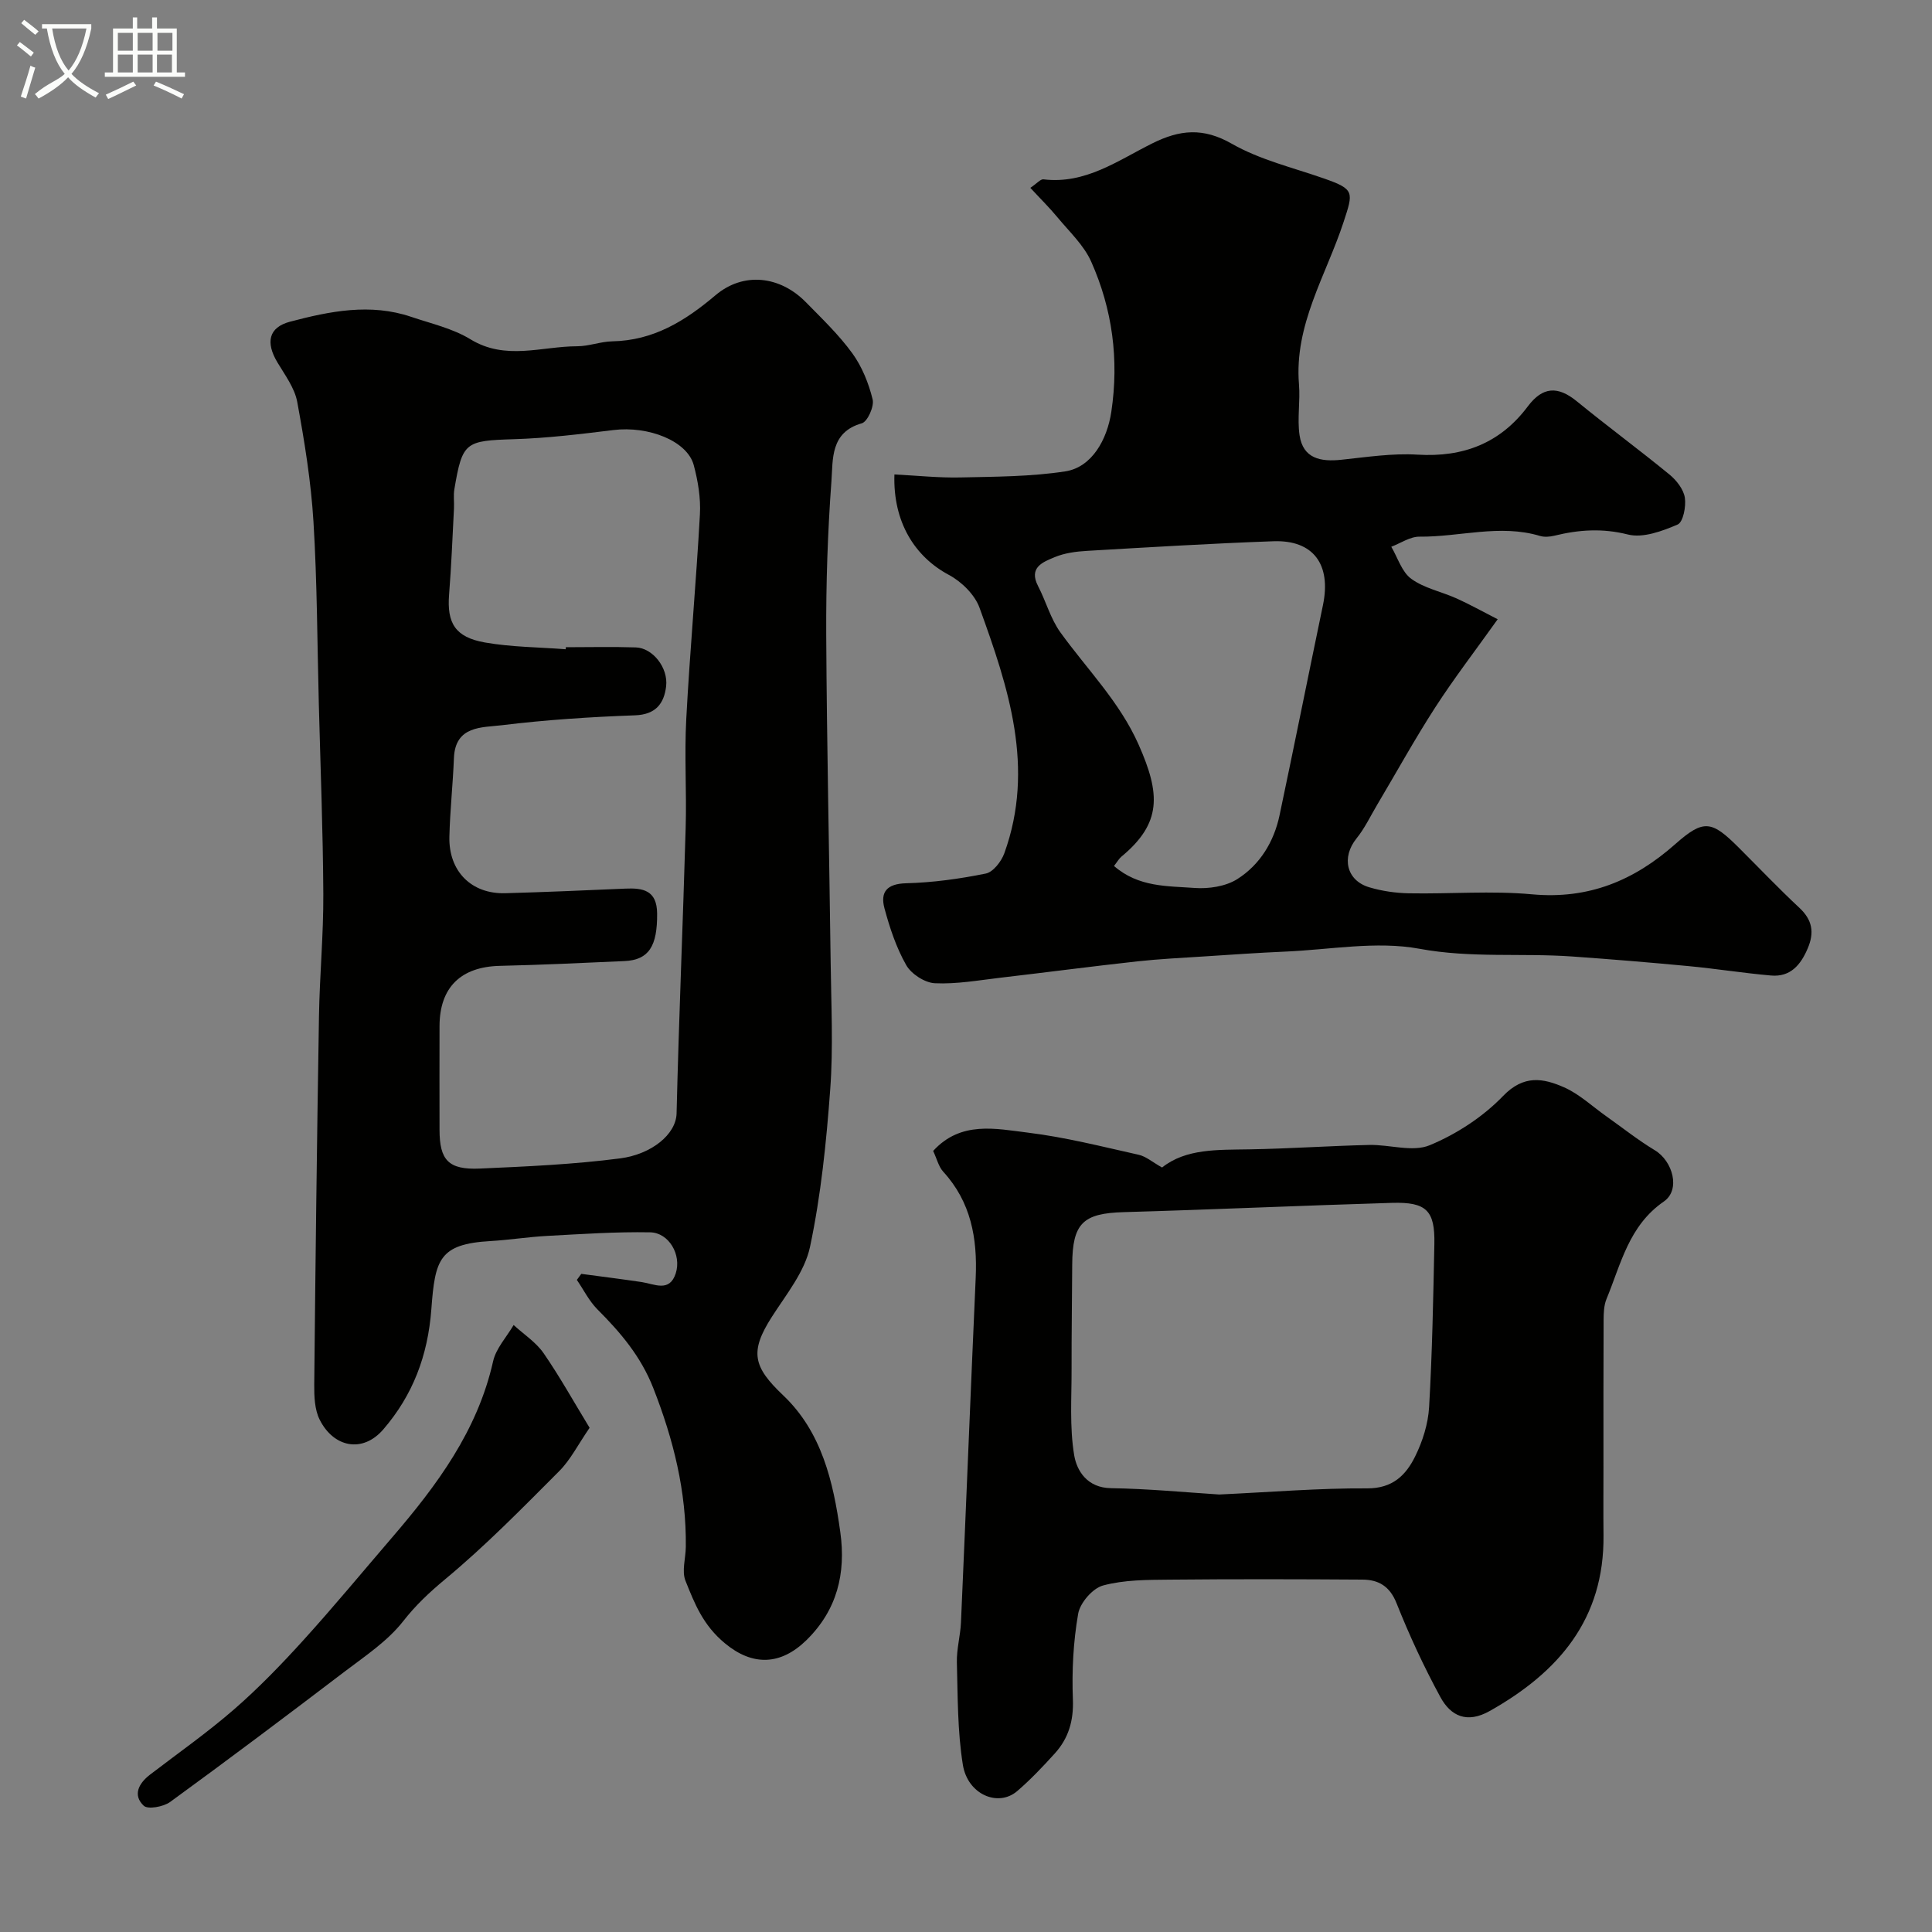
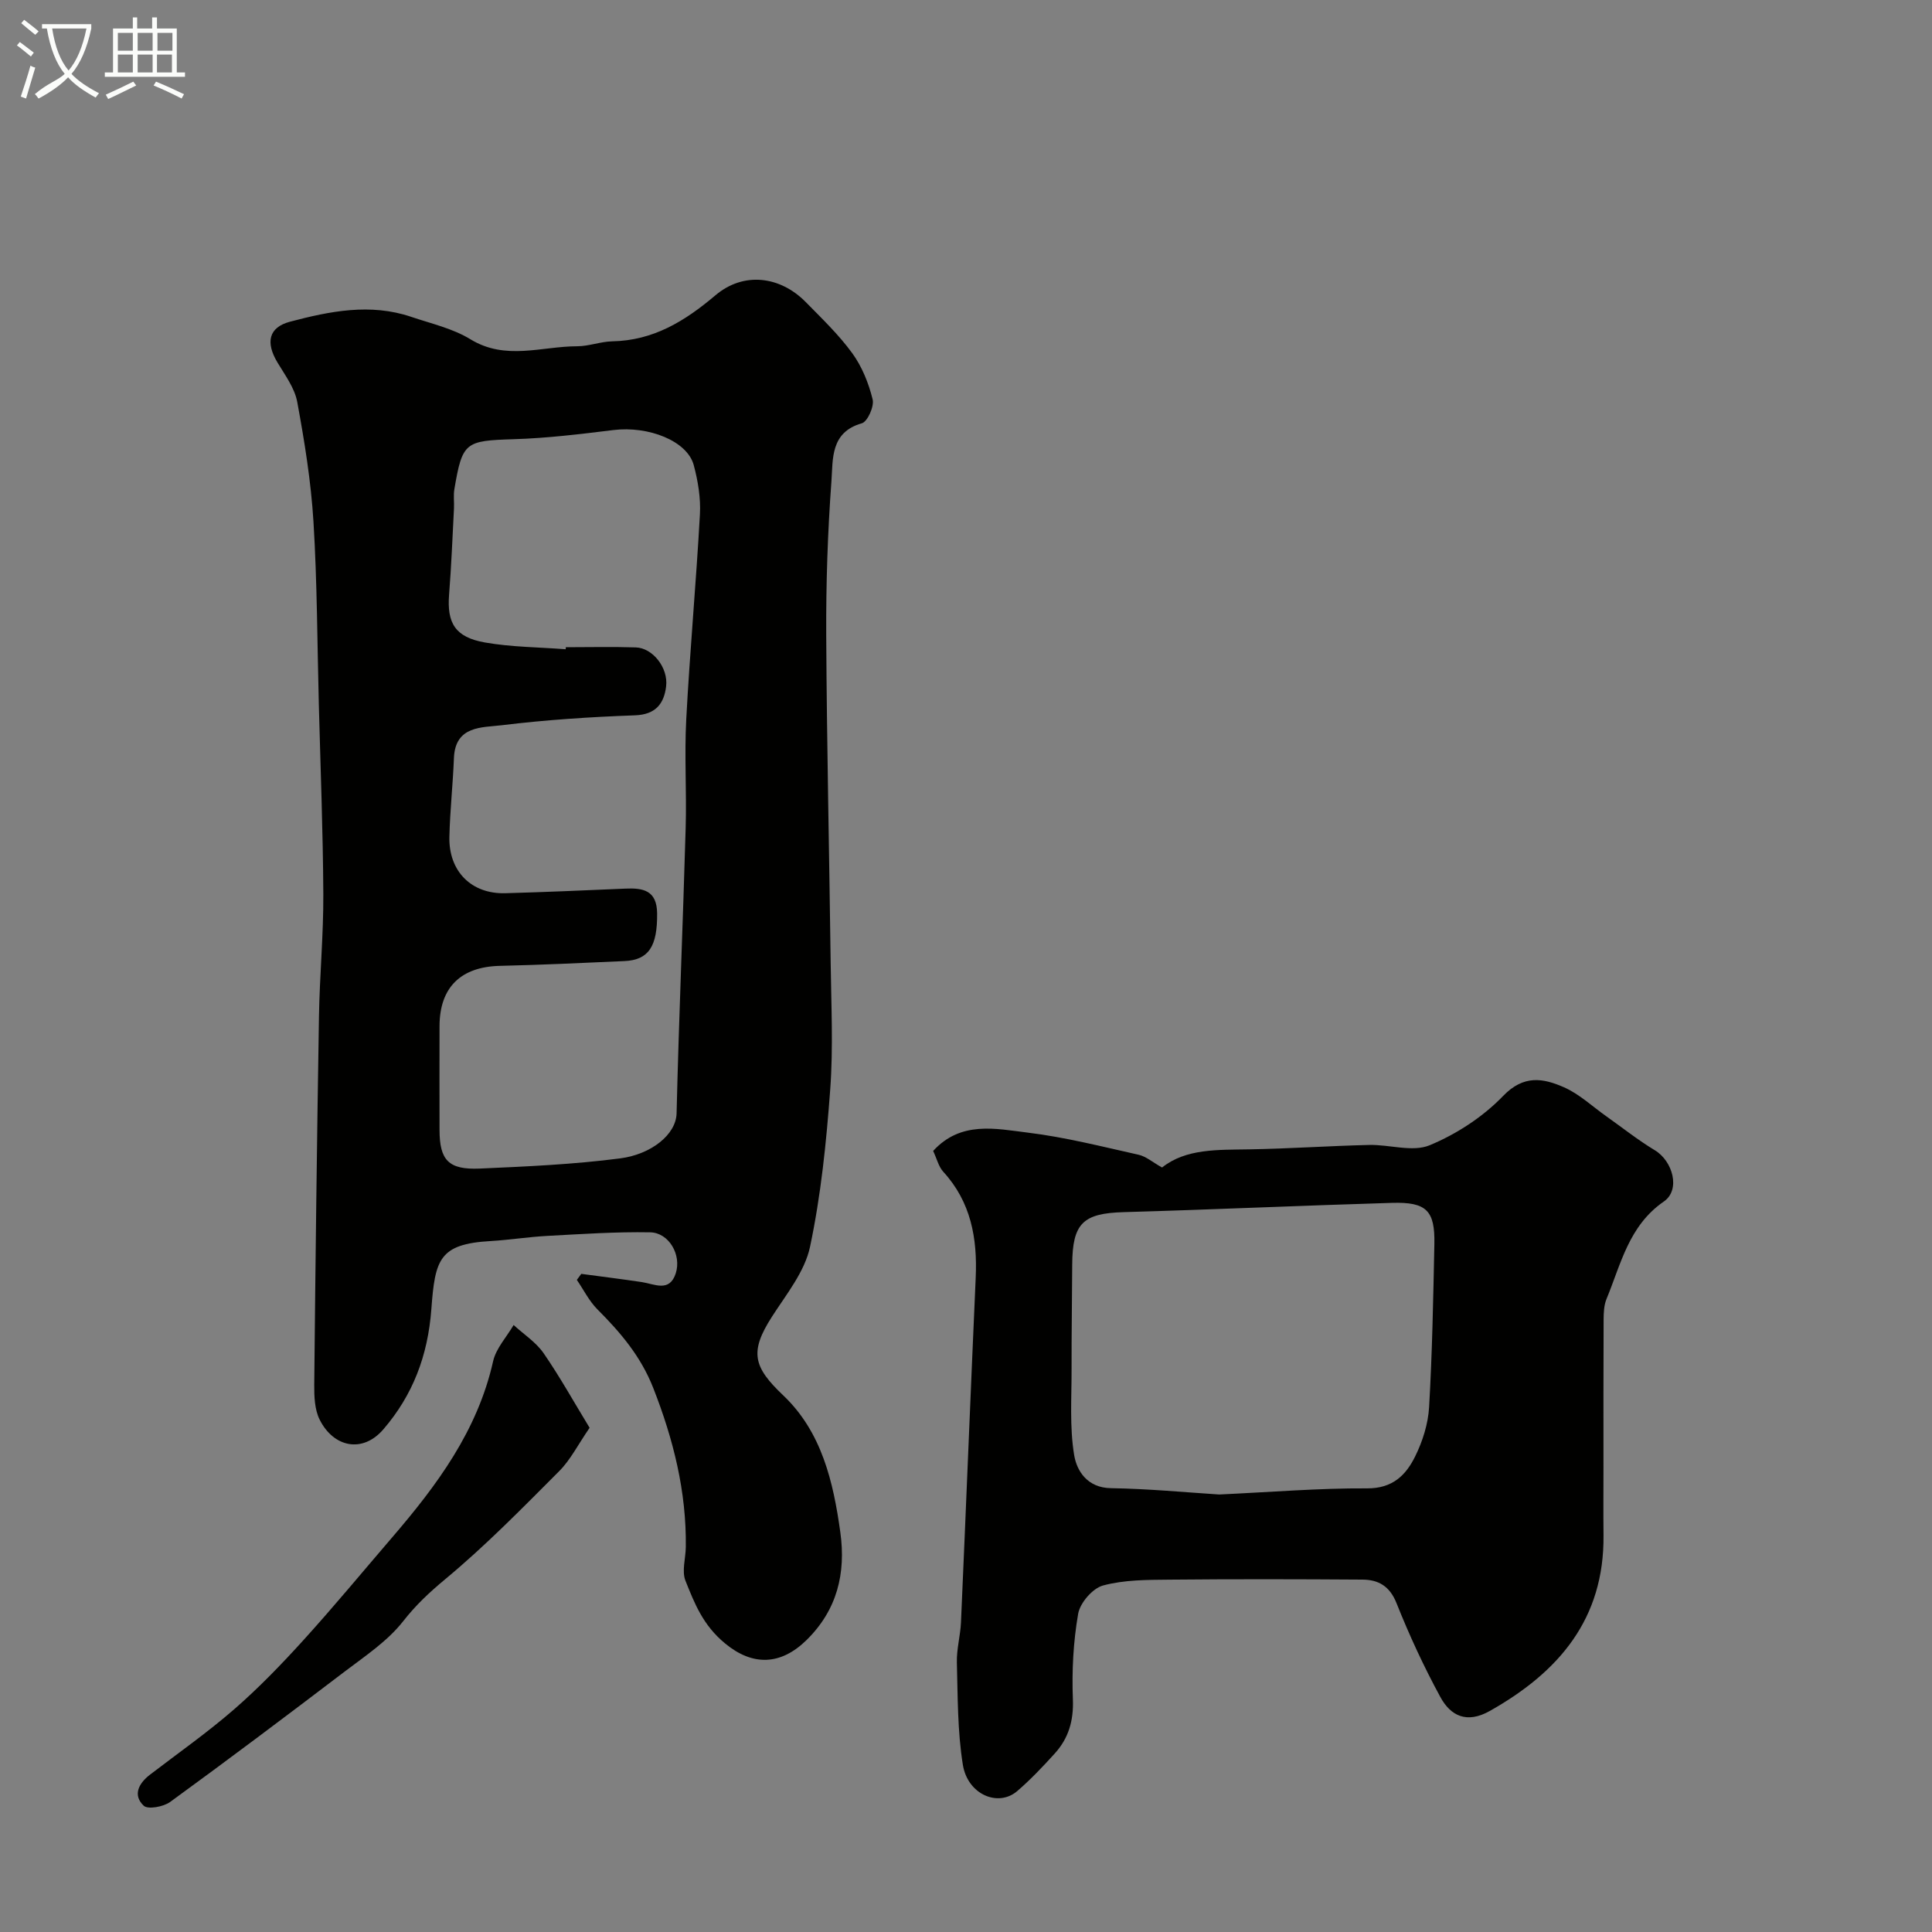
<svg xmlns="http://www.w3.org/2000/svg" enable-background="new 0 0 400 400" viewBox="0 0 400 400">
  <rect x="0" y="0" width="400" height="400" fill="#808080" stroke="none" />
  <path d="m6.4 11.7c-1-.8-1.9-1.6-2.9-2.3l.6-.7c.9.7 1.9 1.4 2.9 2.2zm-2.1 8.3c.7-2.1 1.4-4.2 2-6.4.2.1.6.3 1 .4-.7 2.3-1.3 4.4-1.9 6.4zm3-12.8c-1.1-.9-2.1-1.7-2.9-2.4l.6-.7c1 .8 2 1.5 3 2.4zm1.4-1.3v-.9h10.2v.9c-.9 4.2-2.3 7.3-4.1 9.4 1.3 1.4 3.2 2.7 5.7 4-.2.2-.4.5-.7.9-2.5-1.4-4.4-2.7-5.7-4.2-1.4 1.5-3.5 3-6.1 4.4 0 0 0 0-.1-.1-.3-.4-.5-.7-.7-.8 2.7-2.3 4.7-2.8 6.2-4.2-1.8-2.2-3-5.3-3.7-9.4zm9.2 0h-7.1c.6 3.8 1.7 6.7 3.4 8.7 1.7-2 2.9-4.8 3.7-8.7z" fill="#fbfcfa" />
  <path d="m31.6 3.6h.9v2.3h4.1v9.1h1.7v.9h-16.6v-.9h1.7v-9.1h4.1v-2.3h.9v2.3h3.1v-2.3zm-4 13.3.6.8c-1.9.9-3.8 1.9-5.8 2.8-.2-.3-.3-.6-.5-.9 2-.9 3.9-1.8 5.7-2.7zm-3.2-10.1v3.7h3.1v-3.7zm0 4.5v3.7h3.1v-3.7zm4.1-4.5v3.7h3.1v-3.7zm0 4.5v3.7h3.1v-3.7zm9.1 9.1c-2.1-1.1-4.1-2-5.8-2.7l.5-.8c2.2.9 4.1 1.8 5.8 2.6zm-1.9-13.6h-3.1v3.7h3.1zm-3.2 4.5v3.7h3.1v-3.7z" fill="#fbfcfa" />
  <g fill="#010100">
    <path d="m120.35 263.74c4.17.56 8.36 1.08 12.52 1.7 2.65.4 5.75 2.19 7.04-1.82 1.23-3.83-1.43-8.41-5.3-8.48-7.1-.13-14.21.36-21.31.74-3.93.21-7.84.84-11.77 1.07-10.6.61-11.46 3.81-12.22 14.06-.72 9.71-3.87 17.87-9.95 24.93-4.3 4.99-10.31 3.73-13.19-2.04-1.03-2.08-1.13-4.78-1.11-7.2.25-25.43.56-50.86.98-76.29.14-8.44.94-16.87.9-25.3-.07-13.1-.59-26.2-.93-39.3-.33-12.6-.34-25.22-1.11-37.8-.51-8.31-1.85-16.6-3.36-24.79-.53-2.89-2.54-5.57-4.11-8.2-2.45-4.1-1.85-7.24 2.63-8.42 8.22-2.17 16.61-3.87 25.08-1 4.13 1.4 8.6 2.4 12.27 4.65 7.28 4.45 14.72 1.45 22.08 1.44 2.42 0 4.84-.97 7.26-1.02 8.52-.17 15.02-4.16 21.37-9.53 5.88-4.98 13.44-3.94 18.68 1.38 3.36 3.42 6.86 6.77 9.66 10.62 2.01 2.77 3.39 6.2 4.21 9.55.36 1.45-1.06 4.61-2.24 4.95-6.55 1.85-5.96 7.45-6.29 11.98-.78 10.57-1.13 21.19-1.08 31.79.12 22.64.63 45.27.92 67.91.11 8.74.55 17.52-.09 26.21-.8 10.92-1.92 21.91-4.18 32.6-1.09 5.15-4.9 9.83-7.88 14.47-4.69 7.3-3.89 10.39 2.32 16.29 7.96 7.55 10.38 17.87 11.83 28.35 1.18 8.52-.66 16.11-7.02 22.34-5.34 5.22-11.14 5.4-16.86.66-4.56-3.77-6.29-8.24-8.18-12.96-.8-2 .04-4.65.07-7 .14-11.46-2.56-22.25-6.74-32.91-2.58-6.57-6.78-11.49-11.57-16.29-1.72-1.73-2.85-4.05-4.25-6.09.3-.42.61-.84.92-1.25zm-3.23-129.32c.01-.14.02-.28.03-.42 4.83 0 9.67-.12 14.5.04 3.46.11 6.74 4.19 6.26 8.09-.43 3.51-2.12 5.81-6.43 5.97-9.21.33-18.43.93-27.58 2.05-4.08.5-9.65.04-9.92 6.8-.21 5.43-.81 10.85-.94 16.29-.17 7.16 4.57 11.89 11.58 11.69 8.28-.23 16.55-.59 24.83-.95 3.72-.17 6.56.36 6.6 5.15.06 6.75-1.7 9.62-6.76 9.85-8.6.39-17.2.79-25.8.99-8.07.19-12.47 4.44-12.49 12.47-.02 7.17-.01 14.33 0 21.5.01 6.25 1.84 8.28 8.33 8 9.71-.43 19.45-.86 29.07-2.11 6.49-.85 11.58-4.97 11.68-9.33.47-19.7 1.32-39.39 1.88-59.09.22-7.49-.28-15.01.12-22.49.75-14.15 2.05-28.26 2.83-42.41.19-3.38-.4-6.93-1.28-10.22-1.35-5.01-9.38-8.15-16.65-7.25-6.83.84-13.7 1.68-20.57 1.89-10.08.32-10.68.54-12.34 10.37-.22 1.3-.01 2.66-.08 3.99-.31 5.93-.54 11.87-1.01 17.79-.47 5.91 1.24 8.85 7.42 9.94 5.49.96 11.14.97 16.72 1.4z" />
-     <path d="m185.18 98.23c4.76.24 9.22.72 13.67.62 7.25-.16 14.58-.16 21.72-1.26 5.5-.85 8.67-6.61 9.52-12.35 1.61-10.84.22-21.21-4.17-31.07-1.52-3.41-4.51-6.19-6.96-9.15-1.7-2.06-3.61-3.93-5.64-6.13 1.41-.95 2.11-1.83 2.71-1.76 8.69 1.06 15.43-3.91 22.53-7.44 5.72-2.85 10.55-3.32 16.49.08 5.81 3.32 12.62 4.93 19.03 7.17 6.44 2.25 6.12 2.83 4.09 9.04-3.61 11.02-10.25 21.26-9.23 33.6.29 3.49-.39 7.09.12 10.53.72 4.84 4.37 5.53 8.63 5.08 5.25-.55 10.56-1.38 15.78-1.06 9.49.58 17.13-2.37 22.83-9.97 3.11-4.16 6.25-4.27 10.17-1.07 6.3 5.15 12.87 9.99 19.17 15.15 1.45 1.19 2.92 3.06 3.19 4.8.28 1.81-.35 5.07-1.5 5.56-3.2 1.37-7.18 2.85-10.3 2.06-5.29-1.33-10.15-.99-15.21.25-.95.23-2.07.32-2.98.05-8.33-2.5-16.63.23-24.95.15-1.94-.02-3.89 1.35-5.84 2.09 1.34 2.27 2.18 5.22 4.14 6.64 2.68 1.95 6.24 2.65 9.36 4.05 2.61 1.17 5.11 2.57 8.53 4.32-4.7 6.59-9.05 12.25-12.91 18.22-4.25 6.57-8.03 13.44-12.03 20.17-1.4 2.35-2.58 4.88-4.29 6.99-3.15 3.9-2.12 8.71 2.66 10.12 2.63.78 5.46 1.19 8.21 1.24 8.5.16 17.05-.57 25.48.21 11.68 1.07 21.09-2.83 29.63-10.38 5.9-5.22 7.53-4.91 13.15.7 4.18 4.17 8.25 8.45 12.56 12.47 2.7 2.52 3.13 5.11 1.73 8.4-1.46 3.44-3.59 5.97-7.6 5.62-5.71-.5-11.38-1.41-17.09-1.95-8.02-.76-16.05-1.42-24.09-1.99-10.51-.74-20.98.37-31.62-1.6-8.93-1.65-18.51.2-27.8.59-5.6.24-11.2.64-16.8 1-4.6.3-9.22.52-13.8 1.02-9.44 1.04-18.86 2.28-28.29 3.38-4.54.53-9.11 1.36-13.62 1.15-2.09-.1-4.89-1.91-5.94-3.76-2.06-3.62-3.42-7.73-4.51-11.79-.88-3.32.49-5.04 4.47-5.15 5.53-.14 11.09-.91 16.52-2.01 1.52-.31 3.22-2.5 3.83-4.19 6.41-17.71.84-34.38-5.13-50.84-.98-2.71-3.72-5.4-6.34-6.8-7.01-3.74-11.6-10.88-11.28-20.8zm45.46 81.06c5.11 4.44 11.07 4.13 16.65 4.55 2.94.22 6.48-.31 8.89-1.84 4.68-2.97 7.58-7.72 8.74-13.22 3.06-14.48 5.96-28.99 8.98-43.48 1.76-8.43-1.97-13.54-10.26-13.24-12.86.46-25.72 1.24-38.57 1.99-2.26.13-4.64.44-6.7 1.3-2.42 1.01-5.47 2.11-3.44 6.01 1.63 3.14 2.57 6.73 4.61 9.56 5.53 7.67 12.27 14.37 16.21 23.27 4.5 10.17 4.84 16.22-3.61 23.2-.47.4-.79.99-1.5 1.9z" />
    <path d="m193.2 238.29c5.72-6.27 12.95-4.61 19.61-3.79 7.72.94 15.32 2.88 22.93 4.58 1.53.34 2.87 1.53 4.85 2.64 4.96-3.95 11.53-3.64 18.1-3.76 8.27-.14 16.53-.72 24.79-.91 4.21-.1 8.97 1.53 12.52.06 5.57-2.31 11.04-5.88 15.21-10.21 4.27-4.43 8.31-3.67 12.57-1.8 3.22 1.41 5.92 4 8.85 6.06 3.32 2.35 6.52 4.9 9.99 6.99 3.72 2.24 5.37 8.19 1.86 10.61-7.27 5.02-8.87 12.93-11.87 20.18-.54 1.31-.59 2.88-.6 4.33-.05 10.2-.03 20.39-.03 30.59 0 4.66-.04 9.33.01 13.99.18 17.35-9.27 28.36-23.57 36.4-4.72 2.65-8.07 1.04-10.21-2.9-3.41-6.27-6.43-12.79-9.07-19.42-1.41-3.55-3.75-4.87-7.06-4.89-13.33-.09-26.65-.12-39.98.01-4.6.04-9.36.03-13.73 1.21-2.16.58-4.76 3.6-5.15 5.86-1.01 5.81-1.32 11.83-1.09 17.73.17 4.43-.91 8.06-3.76 11.2-2.46 2.71-4.99 5.39-7.76 7.77-3.94 3.39-10.26.73-11.26-5.43-1.12-6.96-1.05-14.13-1.24-21.21-.07-2.76.73-5.53.85-8.3 1.05-23.79 1.99-47.58 3.05-71.37.36-8.16-.98-15.66-6.74-21.94-.94-1.04-1.29-2.62-2.07-4.28zm59.22 71.13c10.8-.5 20.72-1.33 30.63-1.27 5.28.03 8.03-2.74 9.94-6.61 1.55-3.13 2.69-6.75 2.89-10.21.65-11.24.86-22.5 1.09-33.76.14-6.94-1.63-8.74-8.78-8.53-18.51.55-37.02 1.39-55.53 1.92-8.42.24-10.62 2.28-10.67 10.86-.03 7.15-.15 14.31-.13 21.46.02 6.02-.44 12.15.54 18.02.55 3.26 2.73 6.74 7.61 6.81 7.76.12 15.5.87 22.41 1.31z" />
    <path d="m122.07 295.61c-2.41 3.5-3.96 6.64-6.3 8.98-7.66 7.68-15.28 15.47-23.61 22.38-3.26 2.71-6.07 5.34-8.7 8.7-3.22 4.11-7.85 7.18-12.1 10.41-11.96 9.11-23.99 18.15-36.14 27-1.38 1-4.6 1.59-5.46.78-2.32-2.19-1.06-4.62 1.29-6.43 5.84-4.48 11.89-8.72 17.44-13.55 5.07-4.41 9.77-9.28 14.29-14.26 6.3-6.94 12.27-14.17 18.38-21.28 9.3-10.82 17.7-22.11 20.93-36.49.6-2.69 2.79-5.02 4.25-7.52 2.09 1.92 4.61 3.54 6.19 5.81 3.39 4.91 6.29 10.14 9.54 15.47z" />
  </g>
</svg>